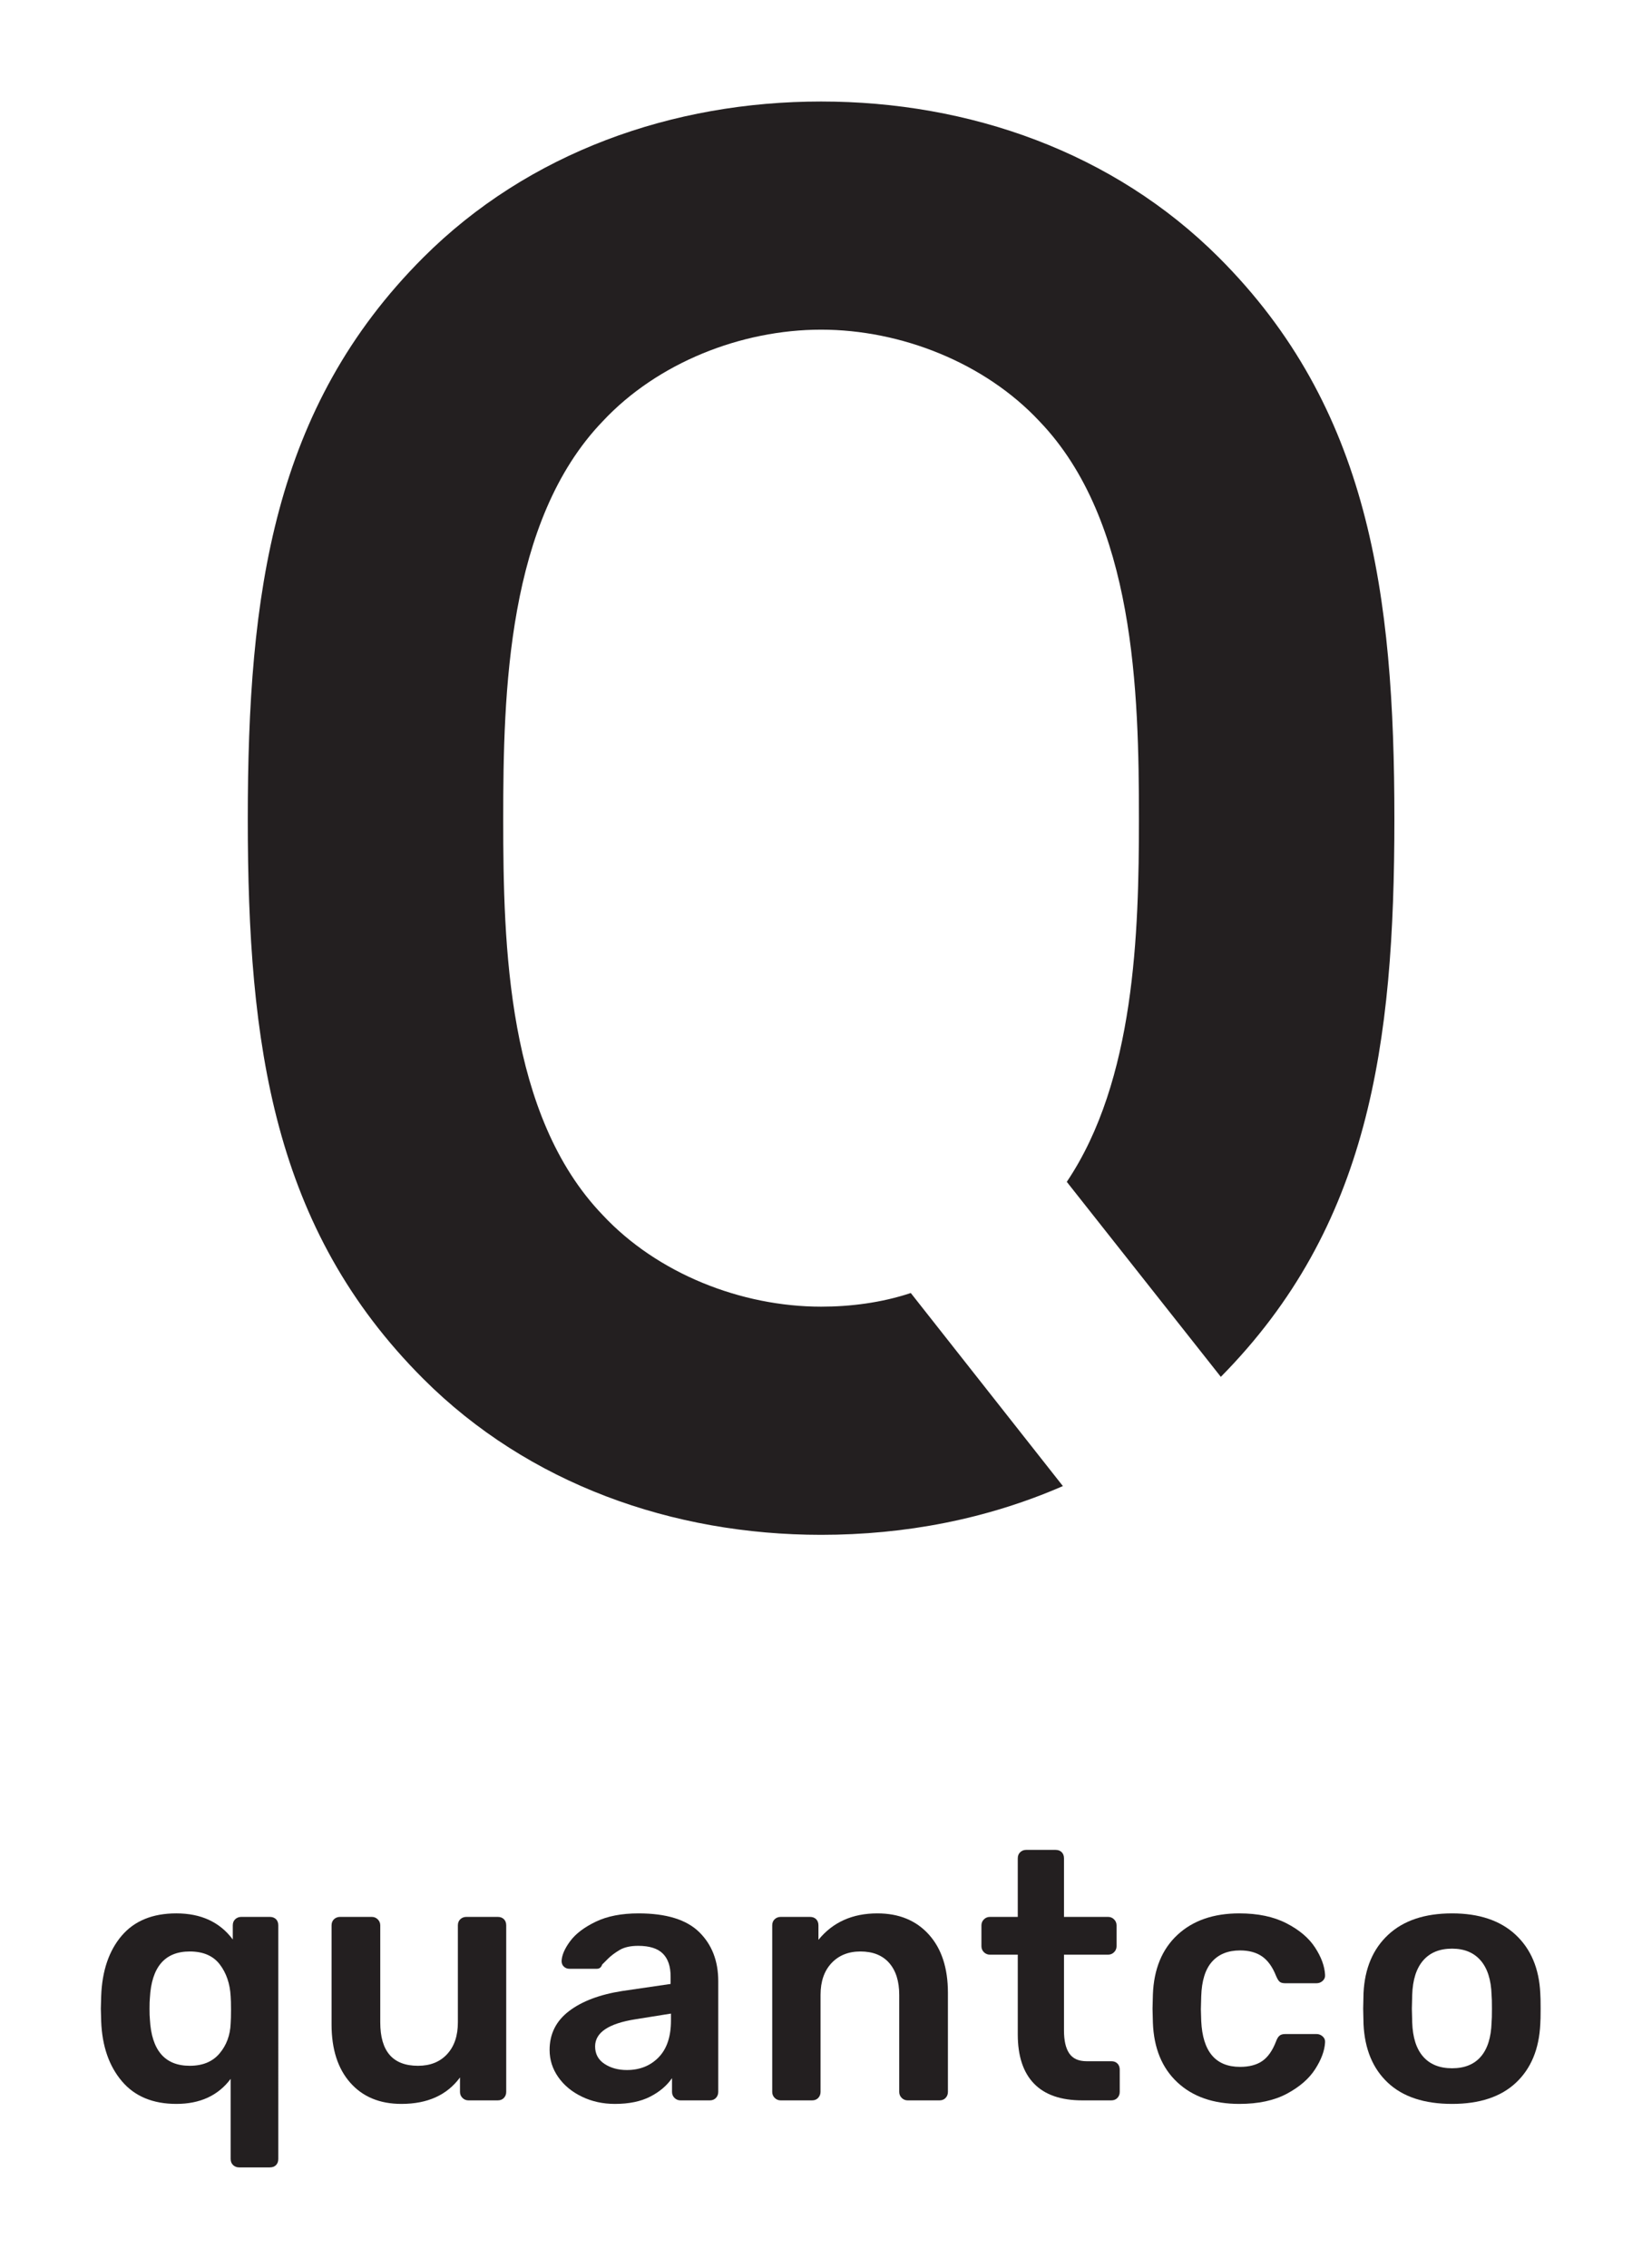
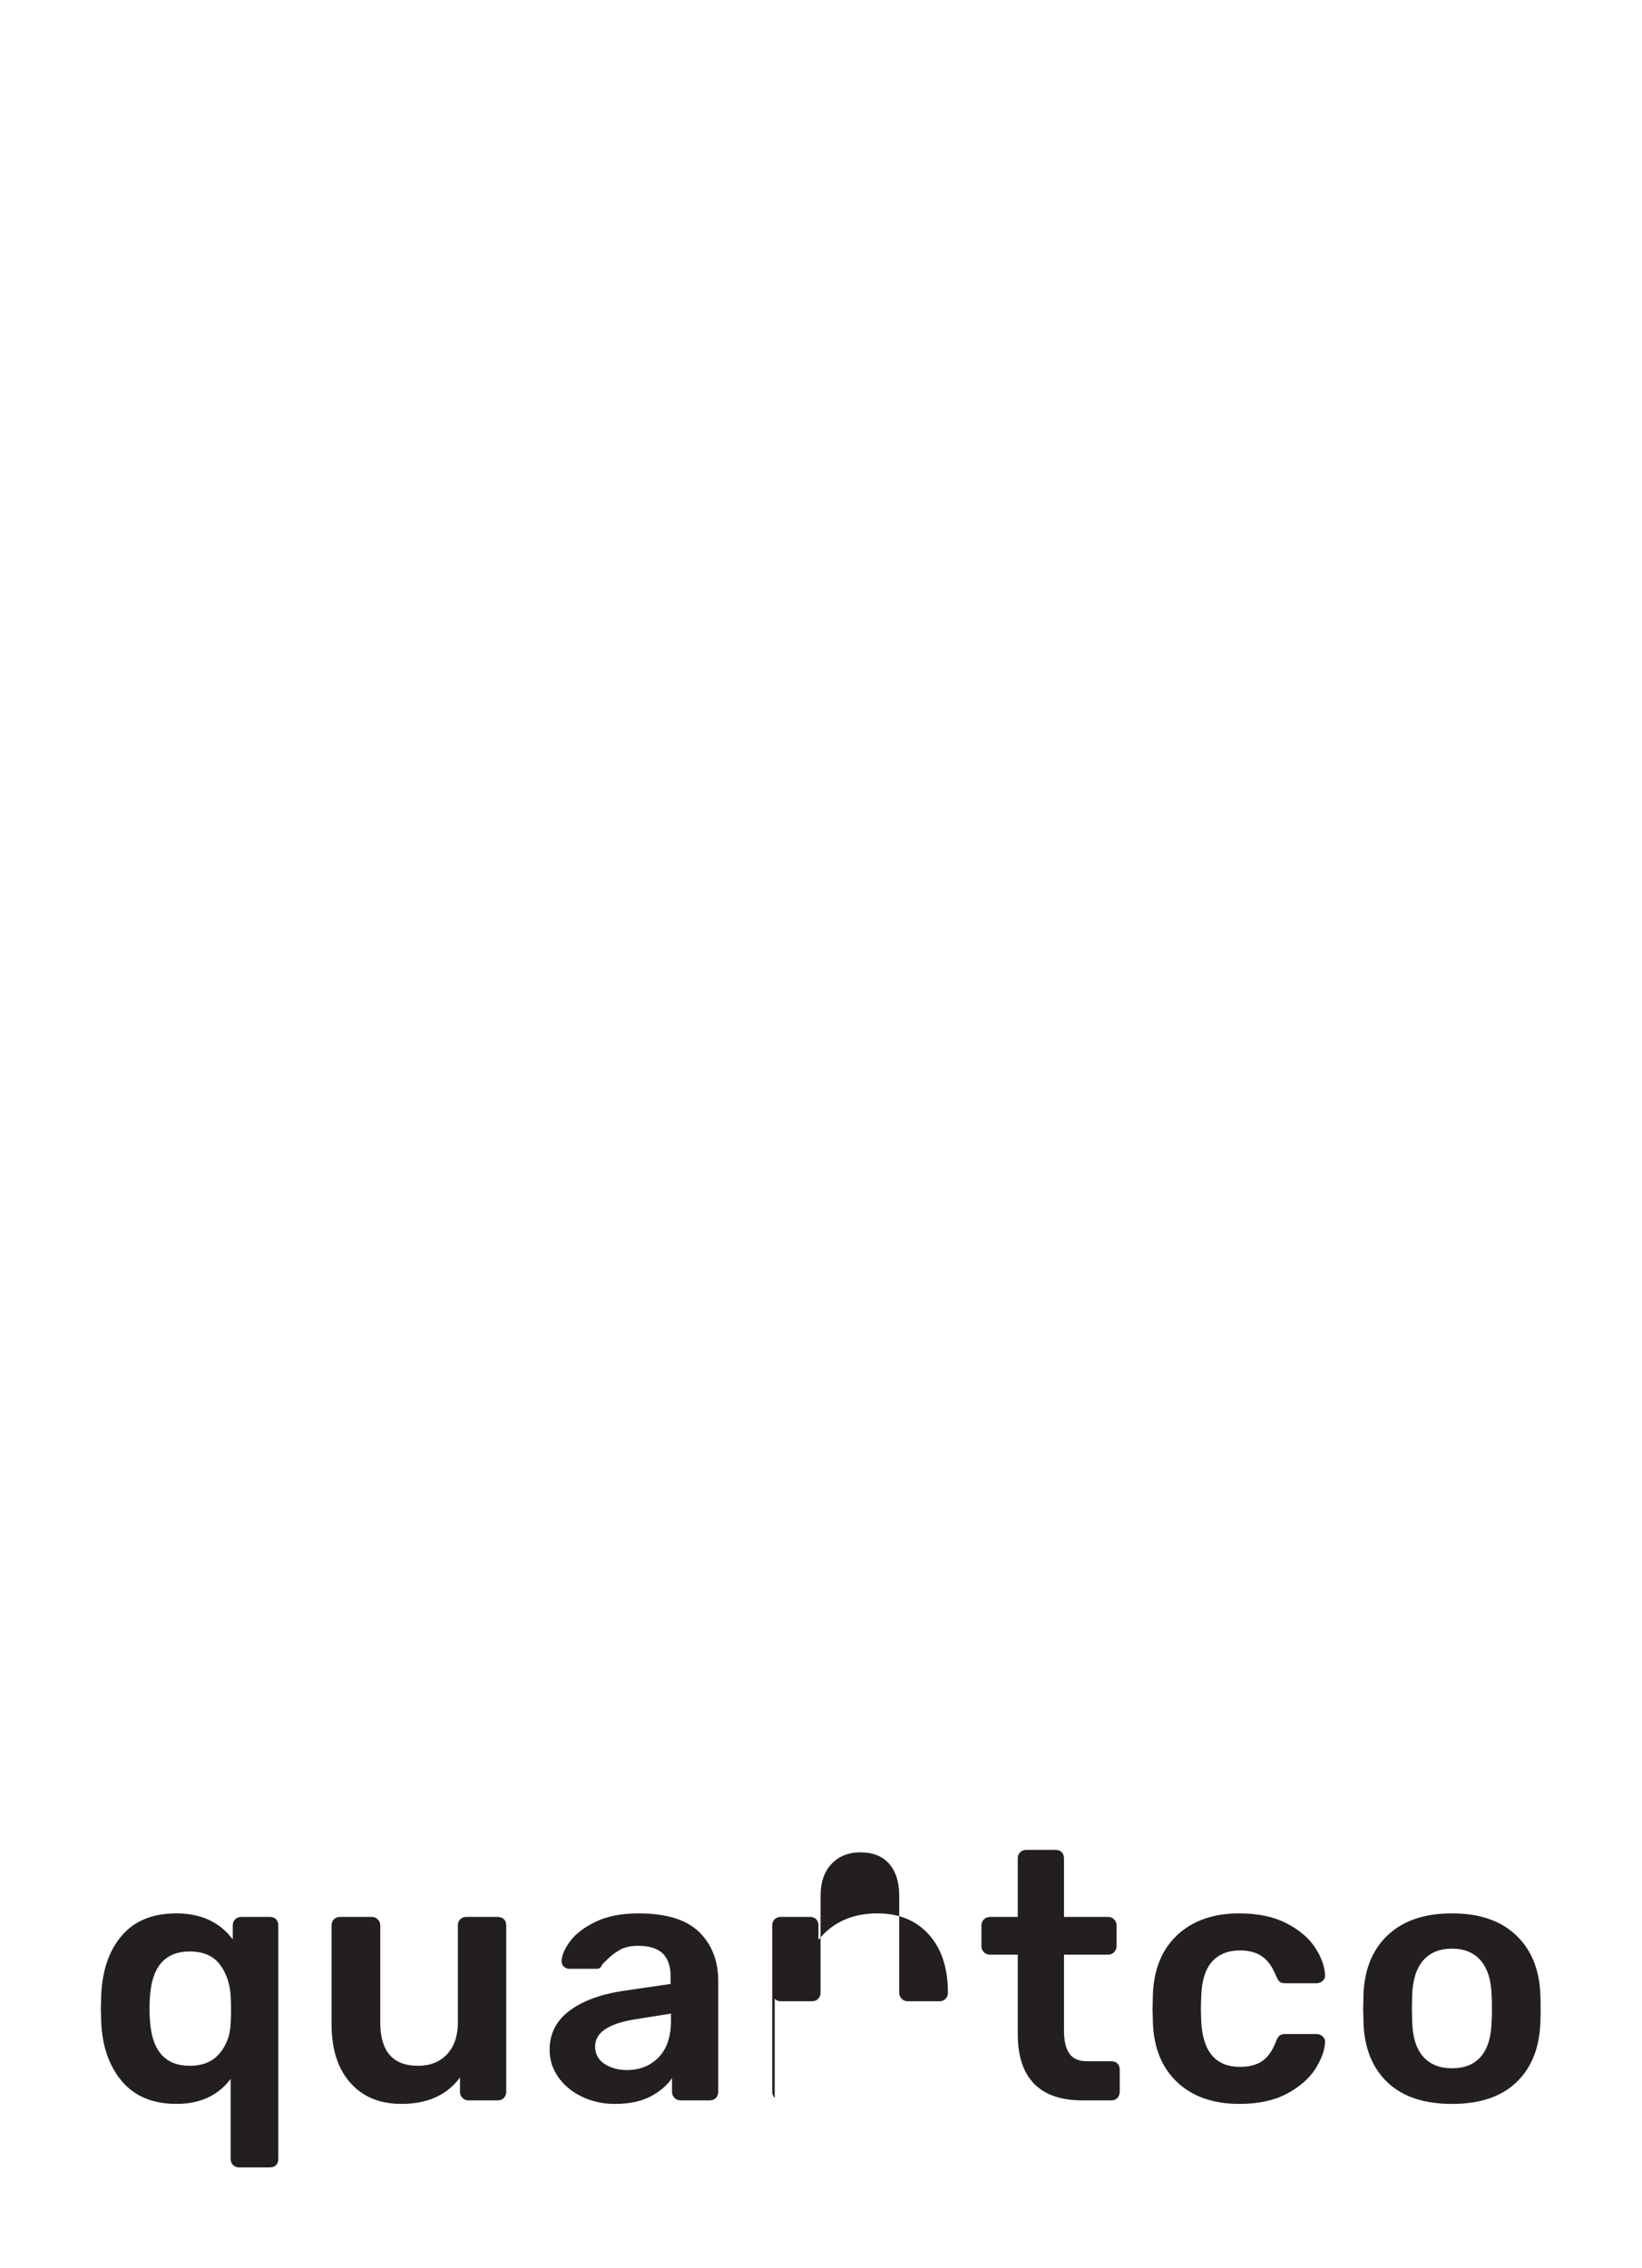
<svg xmlns="http://www.w3.org/2000/svg" xmlns:ns1="http://sodipodi.sourceforge.net/DTD/sodipodi-0.dtd" xmlns:ns2="http://www.inkscape.org/namespaces/inkscape" version="1.1" id="svg834" xml:space="preserve" width="162.701" height="224.748" viewBox="0 0 162.701 224.748" ns1:docname="quantco.svg" ns2:version="0.92.5 (2060ec1f9f, 2020-04-08)">
  <defs id="defs838" />
  <ns1:namedview pagecolor="#ffffff" bordercolor="#666666" borderopacity="1" objecttolerance="10" gridtolerance="10" guidetolerance="10" ns2:pageopacity="0" ns2:pageshadow="2" ns2:window-width="1920" ns2:window-height="1016" id="namedview836" showgrid="false" ns2:zoom="3.1323201" ns2:cx="81.186002" ns2:cy="115.53066" ns2:window-x="0" ns2:window-y="27" ns2:window-maximized="1" ns2:current-layer="g842" fit-margin-top="10" fit-margin-left="10" fit-margin-right="10" fit-margin-bottom="10" />
  <g id="g842" ns2:groupmode="layer" ns2:label="ink_ext_XXXXXX" transform="matrix(1.333,0,0,-1.333,-25.107,242.984)">
    <g id="g844" transform="scale(0.1)">
      <path d="m 351.555,296.48 c 5.156,6.11 7.91,13.54 8.258,22.282 0.171,2.277 0.265,5.679 0.265,10.226 0,4.551 -0.094,7.871 -0.265,9.973 -0.52,9.437 -3.235,17.348 -8.129,23.738 -4.899,6.371 -12.325,9.571 -22.289,9.571 -18.536,0 -28.415,-11.551 -29.633,-34.622 -0.184,-1.75 -0.266,-4.378 -0.266,-7.867 0,-3.5 0.082,-6.133 0.266,-7.871 1.218,-23.082 11.097,-34.609 29.633,-34.609 9.613,0 17,3.051 22.16,9.179 z m 10.093,-83.011 c -1.222,1.14 -1.835,2.66 -1.835,4.59 v 59.531 c -9.266,-12.41 -22.727,-18.621 -40.383,-18.621 -17.489,0 -30.992,5.64 -40.52,16.922 -9.531,11.269 -14.648,26.089 -15.34,44.441 l -0.265,9.449 0.265,9.438 c 0.692,18.711 5.766,33.613 15.207,44.722 9.442,11.09 22.993,16.649 40.653,16.649 18.351,0 32.343,-6.481 41.957,-19.41 v 10.492 c 0,1.918 0.609,3.449 1.836,4.59 1.218,1.129 2.711,1.707 4.457,1.707 h 21.246 c 1.918,0 3.445,-0.578 4.59,-1.707 1.132,-1.141 1.703,-2.672 1.703,-4.59 V 218.059 c 0,-1.93 -0.571,-3.45 -1.703,-4.59 -1.145,-1.141 -2.672,-1.699 -4.59,-1.699 h -22.817 c -1.75,0 -3.238,0.558 -4.461,1.699" style="fill:#231f20;fill-opacity:1;fill-rule:nonzero;stroke:none" id="path846" ns2:connector-curvature="0" />
      <path d="m 448.723,274.711 c -9.27,10.488 -13.903,24.91 -13.903,43.269 v 73.692 c 0,1.918 0.61,3.449 1.836,4.59 1.219,1.129 2.707,1.707 4.457,1.707 h 23.606 c 1.746,0 3.23,-0.617 4.457,-1.84 1.219,-1.231 1.836,-2.707 1.836,-4.457 v -72.121 c 0,-21.5 9.347,-32.25 28.058,-32.25 9.094,0 16.305,2.879 21.637,8.648 5.332,5.77 8,13.633 8,23.602 v 72.121 c 0,1.918 0.609,3.449 1.836,4.59 1.219,1.129 2.711,1.707 4.457,1.707 h 23.344 c 1.922,0 3.449,-0.578 4.586,-1.707 1.136,-1.141 1.711,-2.672 1.711,-4.59 V 267.891 c 0,-1.762 -0.575,-3.243 -1.711,-4.461 -1.137,-1.219 -2.664,-1.84 -4.586,-1.84 h -21.766 c -1.754,0 -3.238,0.621 -4.461,1.84 -1.222,1.218 -1.836,2.699 -1.836,4.461 v 10.75 c -9.617,-13.11 -24.129,-19.672 -43.535,-19.672 -16.086,0 -28.762,5.25 -38.023,15.742" style="fill:#231f20;fill-opacity:1;fill-rule:nonzero;stroke:none" id="path848" ns2:connector-curvature="0" />
      <path d="m 677.926,293.578 c 6.117,6.301 9.179,15.391 9.179,27.281 v 5.243 l -26.226,-4.192 c -20.109,-3.148 -30.16,-9.879 -30.16,-20.191 0,-5.598 2.312,-9.93 6.953,-12.989 4.629,-3.058 10.18,-4.582 16.648,-4.582 9.618,0 17.481,3.153 23.606,9.43 z m -57.043,-29.226 c -7.43,3.578 -13.285,8.429 -17.567,14.546 -4.289,6.122 -6.425,12.852 -6.425,20.192 0,11.898 4.804,21.512 14.422,28.851 9.617,7.34 22.812,12.321 39.601,14.95 l 35.926,5.25 v 5.5 c 0,7.519 -1.922,13.211 -5.77,17.05 -3.847,3.84 -9.961,5.77 -18.355,5.77 -5.774,0 -10.406,-1.051 -13.902,-3.152 -3.497,-2.098 -6.336,-4.239 -8.52,-6.418 -2.188,-2.192 -3.633,-3.641 -4.332,-4.332 -0.695,-2.098 -2.012,-3.149 -3.93,-3.149 H 611.57 c -1.57,0 -2.925,0.531 -4.058,1.578 -1.141,1.043 -1.707,2.442 -1.707,4.203 0.172,4.36 2.316,9.297 6.425,14.809 4.11,5.512 10.446,10.309 19.016,14.422 8.563,4.109 19.141,6.168 31.734,6.168 20.625,0 35.665,-4.641 45.106,-13.899 9.437,-9.269 14.16,-21.429 14.16,-36.453 v -82.347 c 0,-1.762 -0.57,-3.243 -1.703,-4.461 -1.145,-1.219 -2.672,-1.84 -4.59,-1.84 h -21.769 c -1.746,0 -3.239,0.621 -4.457,1.84 -1.227,1.218 -1.836,2.699 -1.836,4.461 v 10.23 c -3.848,-5.601 -9.27,-10.191 -16.258,-13.769 -7,-3.59 -15.738,-5.383 -26.227,-5.383 -8.918,0 -17.09,1.793 -24.523,5.383" style="fill:#231f20;fill-opacity:1;fill-rule:nonzero;stroke:none" id="path850" ns2:connector-curvature="0" />
-       <path d="m 764.211,263.43 c -1.227,1.218 -1.84,2.699 -1.84,4.461 v 123.781 c 0,1.918 0.613,3.449 1.84,4.59 1.219,1.129 2.707,1.707 4.457,1.707 h 21.766 c 1.921,0 3.449,-0.578 4.589,-1.707 1.133,-1.141 1.707,-2.672 1.707,-4.59 v -10.75 c 10.657,13.109 25.262,19.668 43.793,19.668 16.082,0 28.848,-5.25 38.29,-15.738 9.441,-10.481 14.16,-24.911 14.16,-43.27 v -73.691 c 0,-1.762 -0.567,-3.243 -1.703,-4.461 -1.137,-1.219 -2.665,-1.84 -4.59,-1.84 h -23.606 c -1.746,0 -3.234,0.621 -4.457,1.84 -1.222,1.218 -1.836,2.699 -1.836,4.461 v 72.121 c 0,10.136 -2.488,18.047 -7.468,23.726 -4.989,5.684 -12.11,8.532 -21.379,8.532 -8.914,0 -16.086,-2.891 -21.504,-8.661 -5.418,-5.769 -8.129,-13.64 -8.129,-23.597 v -72.121 c 0,-1.762 -0.571,-3.243 -1.703,-4.461 -1.137,-1.219 -2.668,-1.84 -4.59,-1.84 h -23.34 c -1.75,0 -3.238,0.621 -4.457,1.84" style="fill:#231f20;fill-opacity:1;fill-rule:nonzero;stroke:none" id="path852" ns2:connector-curvature="0" />
+       <path d="m 764.211,263.43 c -1.227,1.218 -1.84,2.699 -1.84,4.461 v 123.781 c 0,1.918 0.613,3.449 1.84,4.59 1.219,1.129 2.707,1.707 4.457,1.707 h 21.766 c 1.921,0 3.449,-0.578 4.589,-1.707 1.133,-1.141 1.707,-2.672 1.707,-4.59 v -10.75 c 10.657,13.109 25.262,19.668 43.793,19.668 16.082,0 28.848,-5.25 38.29,-15.738 9.441,-10.481 14.16,-24.911 14.16,-43.27 c 0,-1.762 -0.567,-3.243 -1.703,-4.461 -1.137,-1.219 -2.665,-1.84 -4.59,-1.84 h -23.606 c -1.746,0 -3.234,0.621 -4.457,1.84 -1.222,1.218 -1.836,2.699 -1.836,4.461 v 72.121 c 0,10.136 -2.488,18.047 -7.468,23.726 -4.989,5.684 -12.11,8.532 -21.379,8.532 -8.914,0 -16.086,-2.891 -21.504,-8.661 -5.418,-5.769 -8.129,-13.64 -8.129,-23.597 v -72.121 c 0,-1.762 -0.571,-3.243 -1.703,-4.461 -1.137,-1.219 -2.668,-1.84 -4.59,-1.84 h -23.34 c -1.75,0 -3.238,0.621 -4.457,1.84" style="fill:#231f20;fill-opacity:1;fill-rule:nonzero;stroke:none" id="path852" ns2:connector-curvature="0" />
      <path d="m 956.965,274.051 c -8.043,8.301 -12.067,20.488 -12.067,36.59 v 59.257 H 924.18 c -1.746,0 -3.239,0.622 -4.457,1.84 -1.227,1.223 -1.836,2.703 -1.836,4.461 v 15.473 c 0,1.75 0.609,3.226 1.836,4.457 1.218,1.223 2.711,1.84 4.457,1.84 h 20.718 v 43.519 c 0,1.934 0.61,3.461 1.836,4.59 1.219,1.152 2.707,1.711 4.457,1.711 h 21.77 c 1.922,0 3.449,-0.559 4.59,-1.711 1.137,-1.129 1.703,-2.656 1.703,-4.59 v -43.519 h 32.786 c 1.74,0 3.23,-0.617 4.45,-1.84 1.22,-1.231 1.84,-2.707 1.84,-4.457 v -15.473 c 0,-1.758 -0.62,-3.238 -1.84,-4.461 -1.22,-1.218 -2.71,-1.84 -4.45,-1.84 H 979.254 V 313.52 c 0,-7.52 1.312,-13.211 3.934,-17.04 2.625,-3.851 6.906,-5.781 12.851,-5.781 h 18.351 c 1.93,0 3.46,-0.558 4.59,-1.711 1.14,-1.129 1.71,-2.66 1.71,-4.578 v -16.519 c 0,-1.762 -0.57,-3.243 -1.71,-4.461 -1.13,-1.219 -2.66,-1.84 -4.59,-1.84 h -21.499 c -15.911,0 -27.887,4.148 -35.926,12.461" style="fill:#231f20;fill-opacity:1;fill-rule:nonzero;stroke:none" id="path854" ns2:connector-curvature="0" />
      <path d="m 1063.56,274.969 c -11.45,10.66 -17.52,25.441 -18.22,44.32 l -0.26,10.492 0.26,10.481 c 0.7,18.886 6.77,33.668 18.22,44.328 11.45,10.66 26.8,16 46.03,16 13.81,0 25.48,-2.449 35.01,-7.352 9.53,-4.886 16.61,-10.879 21.24,-17.957 4.64,-7.09 7.13,-13.859 7.48,-20.332 0.17,-1.75 -0.4,-3.23 -1.7,-4.449 -1.32,-1.23 -2.85,-1.84 -4.59,-1.84 h -23.34 c -1.93,0 -3.33,0.391 -4.2,1.18 -0.88,0.789 -1.75,2.23 -2.62,4.332 -2.63,6.637 -6.08,11.449 -10.36,14.418 -4.29,2.969 -9.75,4.461 -16.39,4.461 -8.92,0 -15.87,-2.801 -20.85,-8.391 -4.98,-5.601 -7.65,-14.16 -8,-25.699 l -0.26,-9.699 0.26,-8.66 c 1.05,-22.731 10.66,-34.102 28.85,-34.102 6.81,0 12.32,1.449 16.52,4.332 4.19,2.887 7.6,7.738 10.23,14.559 0.69,1.929 1.52,3.32 2.49,4.191 0.96,0.879 2.4,1.316 4.33,1.316 h 23.34 c 1.74,0 3.27,-0.617 4.59,-1.839 1.3,-1.227 1.87,-2.707 1.7,-4.457 -0.35,-6.122 -2.8,-12.711 -7.34,-19.793 -4.55,-7.079 -11.54,-13.168 -20.98,-18.239 -9.44,-5.07 -21.25,-7.601 -35.41,-7.601 -19.23,0 -34.58,5.332 -46.03,16" style="fill:#231f20;fill-opacity:1;fill-rule:nonzero;stroke:none" id="path856" ns2:connector-curvature="0" />
      <path d="m 1289.11,294.109 c 4.98,5.77 7.64,14.25 7.99,25.442 0.18,1.75 0.27,5.16 0.27,10.23 0,5.059 -0.09,8.469 -0.27,10.231 -0.35,11.179 -3.06,19.707 -8.13,25.566 -5.07,5.863 -12.15,8.793 -21.24,8.793 -9.27,0 -16.43,-2.93 -21.5,-8.793 -5.07,-5.859 -7.78,-14.387 -8.13,-25.566 l -0.26,-10.231 0.26,-10.23 c 0.35,-11.192 3.06,-19.672 8.13,-25.442 5.07,-5.769 12.23,-8.648 21.5,-8.648 9.27,0 16.4,2.879 21.38,8.648 z M 1220,274.711 c -11.19,10.488 -17.22,25 -18.09,43.527 l -0.26,11.543 0.26,11.539 c 0.87,18.36 6.99,32.821 18.35,43.399 11.37,10.57 27.19,15.871 47.47,15.871 20.11,0 35.84,-5.301 47.21,-15.871 11.36,-10.578 17.48,-25.039 18.36,-43.399 0.17,-2.101 0.26,-5.949 0.26,-11.539 0,-5.601 -0.09,-9.449 -0.26,-11.543 -0.88,-18.527 -6.91,-33.039 -18.1,-43.527 -11.19,-10.492 -27.01,-15.742 -47.47,-15.742 -20.63,0 -36.54,5.25 -47.73,15.742" style="fill:#231f20;fill-opacity:1;fill-rule:nonzero;stroke:none" id="path858" ns2:connector-curvature="0" />
-       <path d="m 981.332,944.352 c 50.728,75.378 53.628,185.528 53.628,269.608 0,94.22 -2.9,221.77 -73.913,295.7 -40.594,43.48 -102.922,68.13 -162.356,68.13 -59.429,0 -121.757,-24.65 -162.347,-68.13 -71.031,-73.93 -73.934,-201.48 -73.934,-295.7 0,-94.22 2.903,-220.339 73.934,-294.261 40.59,-43.488 102.918,-68.129 162.347,-68.129 21.743,0 44.93,2.899 66.68,10.149 L 978.434,718.211 C 921.902,693.57 861.023,681.969 798.691,681.969 c -110.168,0 -217.425,37.691 -295.707,115.972 -111.613,111.61 -130.449,247.869 -130.449,416.019 0,168.14 18.836,305.86 130.449,417.47 78.282,78.26 185.539,115.95 295.707,115.95 110.161,0 217.429,-37.69 295.699,-115.95 111.62,-111.61 130.46,-249.33 130.46,-417.47 0,-168.15 -18.84,-302.948 -129.01,-414.562 L 981.332,944.352 c 50.728,75.378 53.628,185.528 53.628,269.608 0,94.22 -2.9,221.77 -73.913,295.7 -40.594,43.48 -102.922,68.13 -162.356,68.13 -59.429,0 -121.757,-24.65 -162.347,-68.13 -71.031,-73.93 -73.934,-201.48 -73.934,-295.7 0,-94.22 2.903,-220.339 73.934,-294.261 40.59,-43.488 102.918,-68.129 162.347,-68.129 21.743,0 44.93,2.899 66.68,10.149 -21.75,-7.25 -44.937,-10.149 -66.68,-10.149 -59.429,0 -121.757,24.641 -162.347,68.129 -71.031,73.922 -73.934,200.041 -73.934,294.261 0,94.22 2.903,221.77 73.934,295.7 40.59,43.48 102.918,68.13 162.347,68.13 59.434,0 121.762,-24.65 162.356,-68.13 71.013,-73.93 73.913,-201.48 73.913,-295.7 0,-84.08 -2.9,-194.23 -53.628,-269.608" style="fill:#231f20;fill-opacity:1;fill-rule:nonzero;stroke:none" id="path860" ns2:connector-curvature="0" />
    </g>
  </g>
</svg>